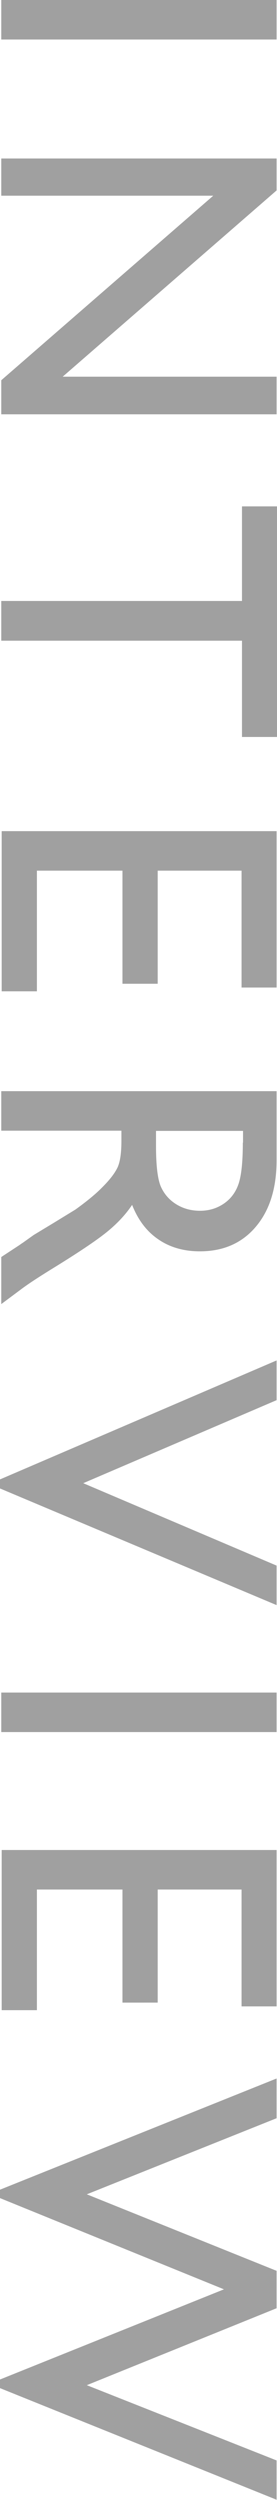
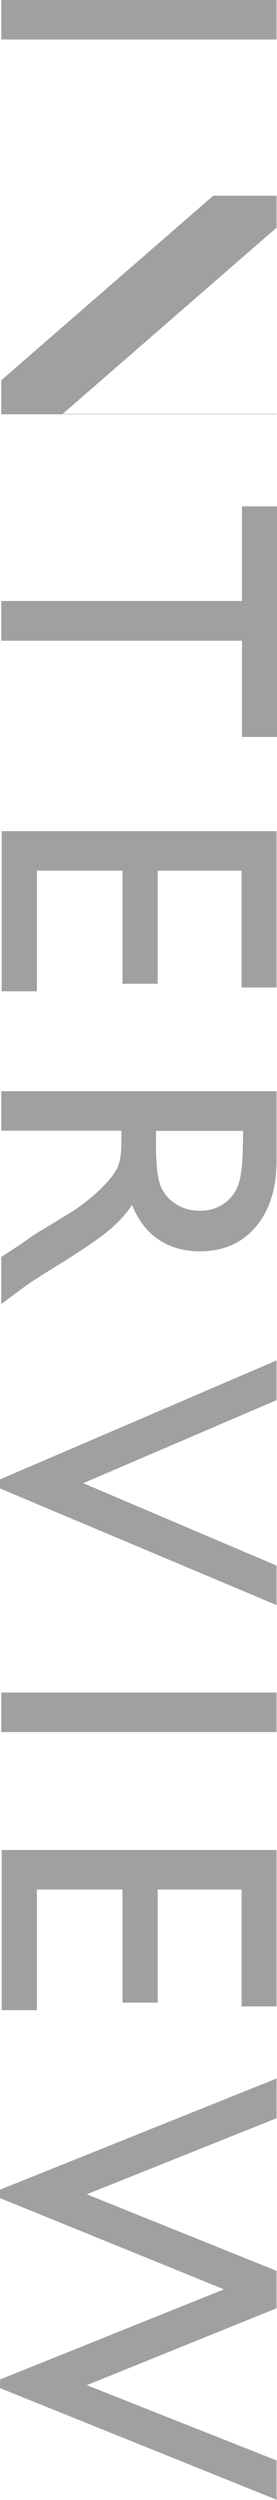
<svg xmlns="http://www.w3.org/2000/svg" id="_レイヤー_2" viewBox="0 0 13.21 118.93">
  <g id="design">
-     <path d="M13.19 0v1.88H.06V0h13.13zm0 17.92v1.79H.06v-1.62l10.11-8.78H.06V7.54h13.13v1.52l-10.2 8.86h10.2zm.02 6.17v10.97h-1.67v-4.58H.06v-1.89h11.48v-4.5h1.67zm-.02 15.45v7.44h-1.67v-5.56h-4v5.38H5.84v-5.38H1.76v5.74H.08v-7.62h13.11zM.06 51.91h13.13v3.29c0 1.33-.33 2.38-.99 3.16-.66.78-1.55 1.17-2.67 1.17-.76 0-1.43-.19-1.98-.57-.56-.38-.97-.93-1.25-1.64-.28.42-.65.83-1.13 1.23-.48.4-1.31.96-2.49 1.69-.75.46-1.31.82-1.68 1.1l-.94.7V59.8l.87-.57s.08-.06.16-.11l.52-.37.96-.58 1.03-.63c.54-.39.97-.74 1.29-1.07.32-.32.55-.61.69-.88.14-.26.21-.7.21-1.31v-.49H.06v-1.88zm11.53 2.45v-.56H7.44v.71c0 .95.08 1.61.24 1.96s.41.63.74.83c.33.2.7.3 1.12.3s.79-.11 1.12-.33c.33-.22.57-.53.71-.93s.21-1.06.21-1.98zm1.6 20.13v1.87L0 70.81v-.43l13.19-5.66v1.89l-9.22 3.95 9.22 3.92zm0 6.03v1.88H.06v-1.88h13.13zm0 7.49v7.44h-1.67v-5.56h-4v5.38H5.84v-5.38H1.76v5.74H.08v-7.62h13.11zm0 29.04v1.87L0 113.61v-.41l10.68-4.29L0 104.57v-.4l13.19-5.29v1.89l-9.05 3.62 9.05 3.64v1.78l-9.05 3.66 9.05 3.58z" fill="#a0a0a0" />
+     <path d="M13.19 0v1.88H.06V0h13.13zm0 17.92v1.79H.06v-1.62l10.11-8.78H.06h13.13v1.52l-10.2 8.86h10.2zm.02 6.17v10.97h-1.67v-4.58H.06v-1.89h11.48v-4.5h1.67zm-.02 15.45v7.44h-1.67v-5.56h-4v5.38H5.84v-5.38H1.76v5.74H.08v-7.62h13.11zM.06 51.91h13.13v3.29c0 1.33-.33 2.38-.99 3.16-.66.78-1.55 1.17-2.67 1.17-.76 0-1.43-.19-1.98-.57-.56-.38-.97-.93-1.25-1.64-.28.42-.65.83-1.13 1.23-.48.4-1.31.96-2.49 1.69-.75.46-1.31.82-1.68 1.1l-.94.7V59.8l.87-.57s.08-.06.16-.11l.52-.37.96-.58 1.03-.63c.54-.39.97-.74 1.29-1.07.32-.32.55-.61.69-.88.14-.26.21-.7.21-1.31v-.49H.06v-1.88zm11.53 2.45v-.56H7.44v.71c0 .95.08 1.61.24 1.96s.41.63.74.83c.33.2.7.3 1.12.3s.79-.11 1.12-.33c.33-.22.57-.53.71-.93s.21-1.06.21-1.98zm1.6 20.13v1.87L0 70.81v-.43l13.19-5.66v1.89l-9.22 3.95 9.22 3.92zm0 6.03v1.88H.06v-1.88h13.13zm0 7.49v7.44h-1.67v-5.56h-4v5.38H5.84v-5.38H1.76v5.74H.08v-7.62h13.11zm0 29.04v1.87L0 113.61v-.41l10.68-4.29L0 104.57v-.4l13.19-5.29v1.89l-9.05 3.62 9.05 3.64v1.78l-9.05 3.66 9.05 3.58z" fill="#a0a0a0" />
  </g>
</svg>